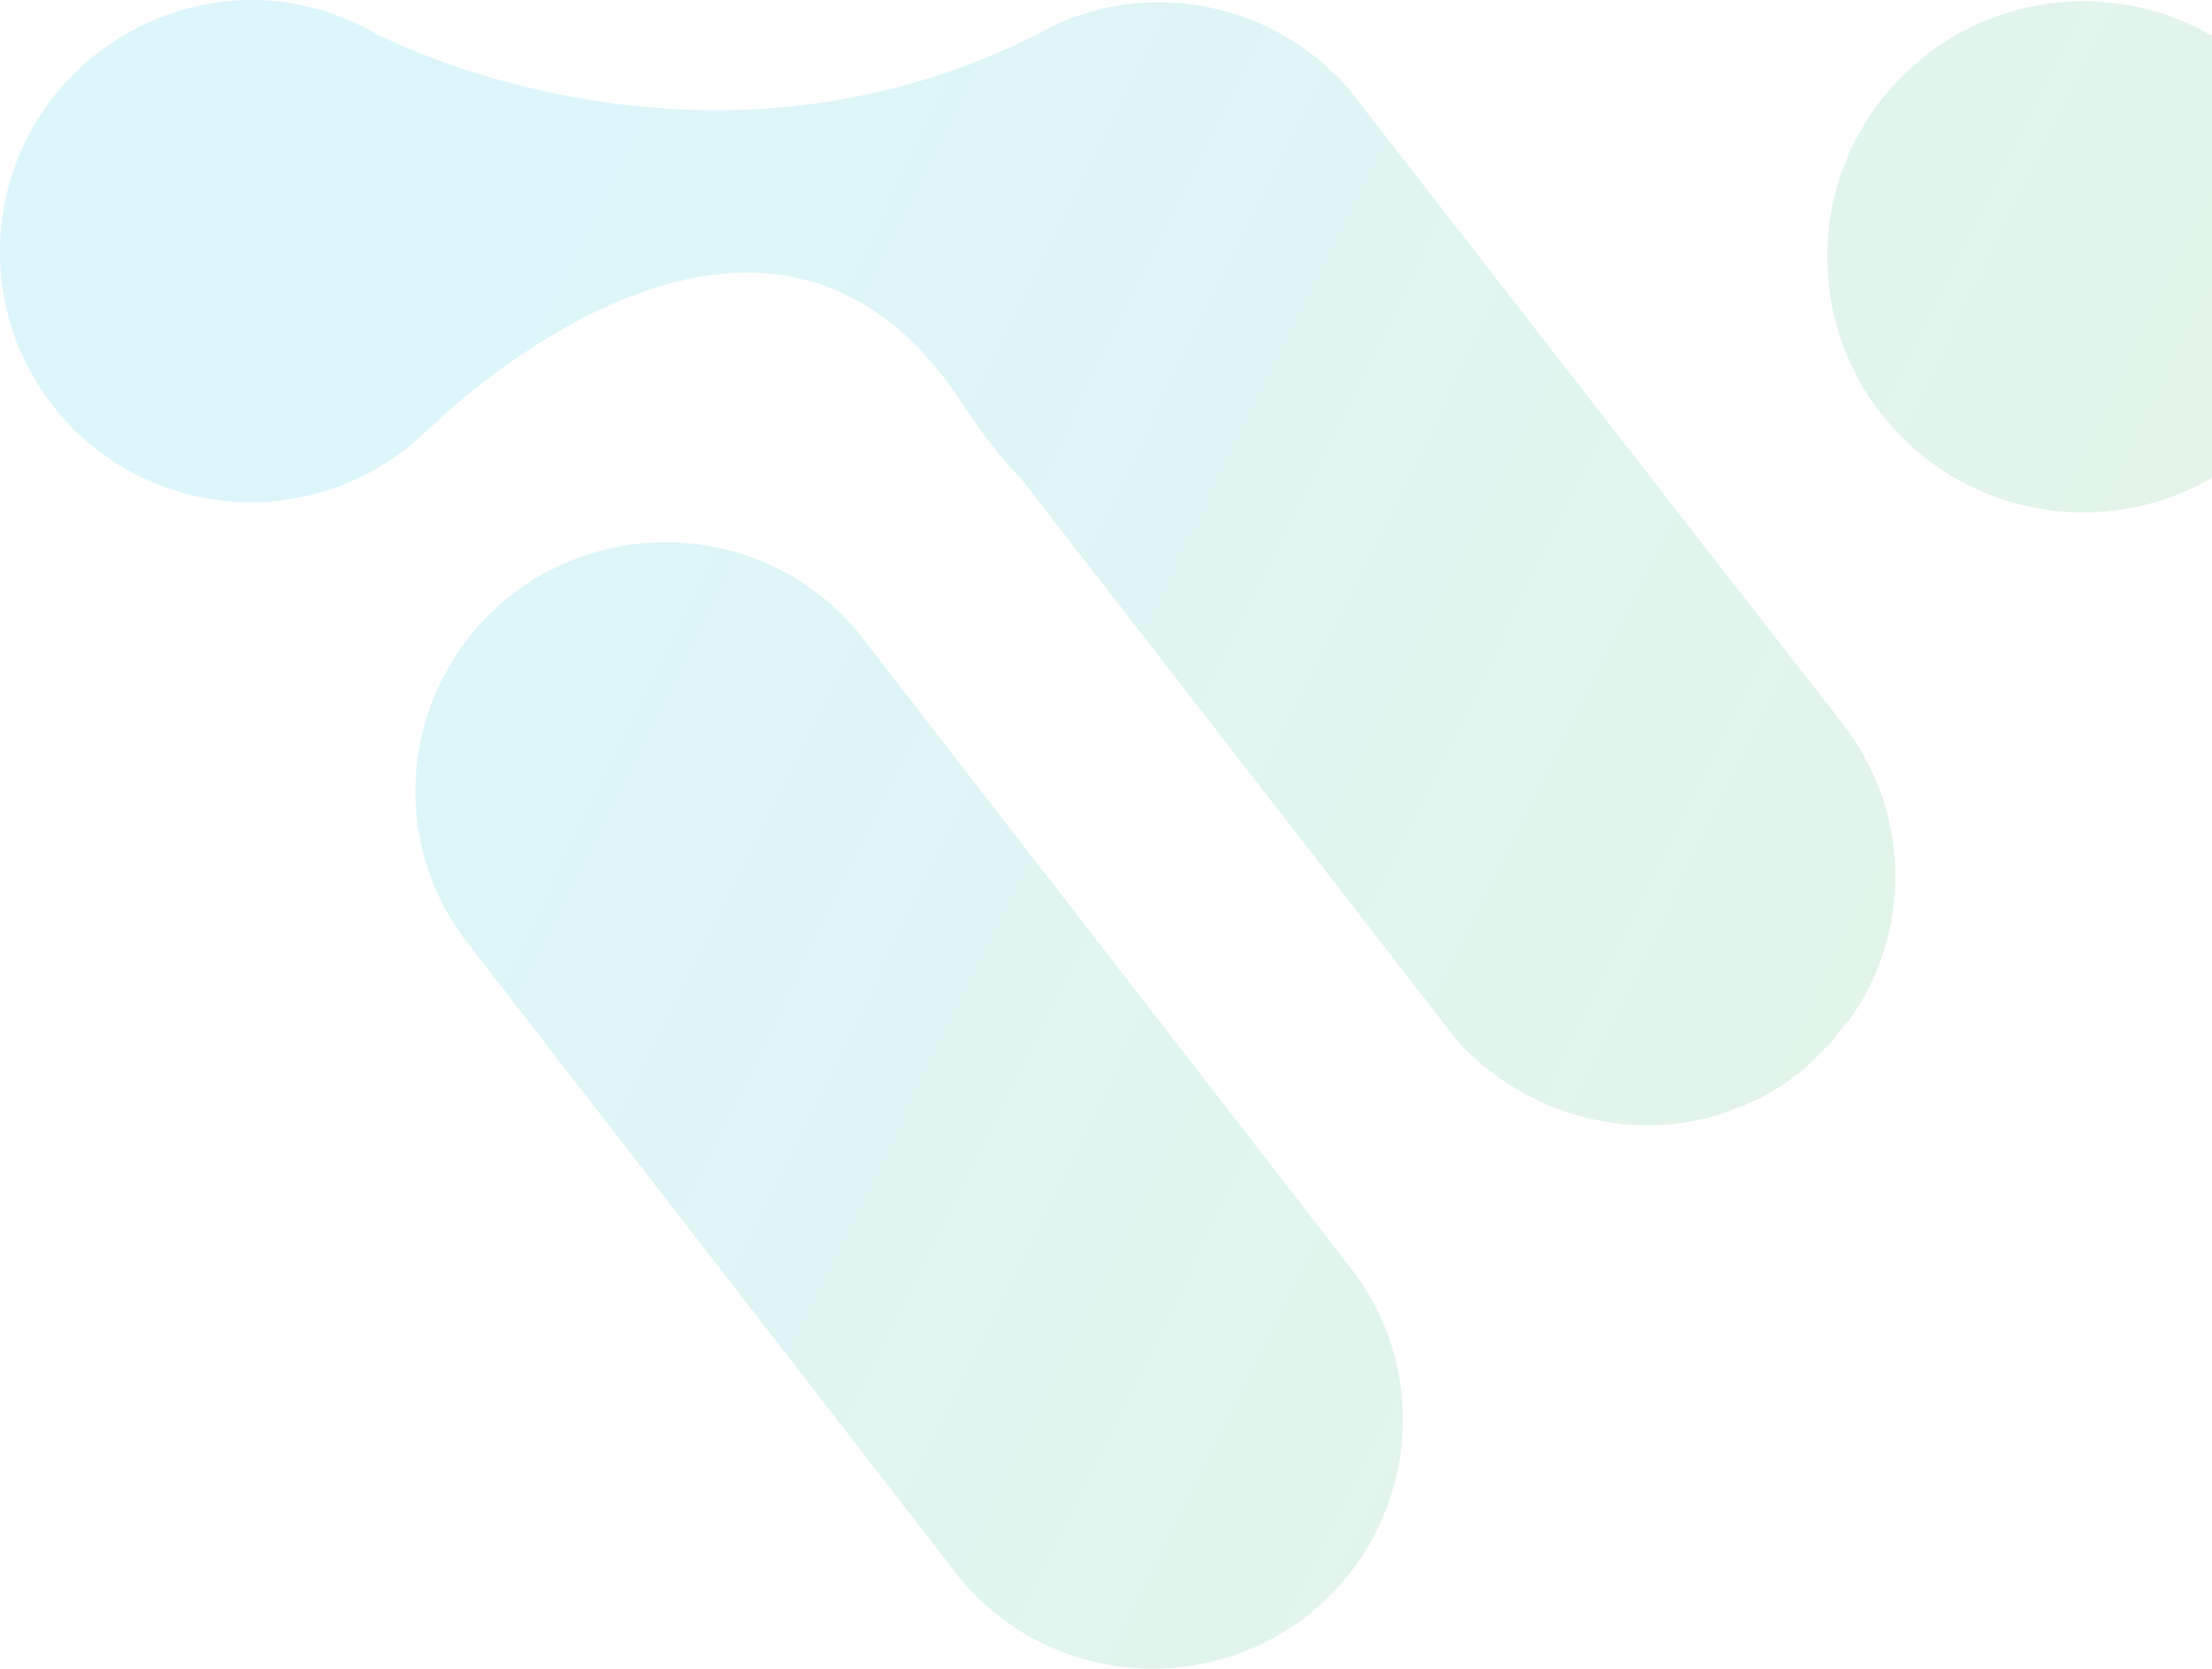
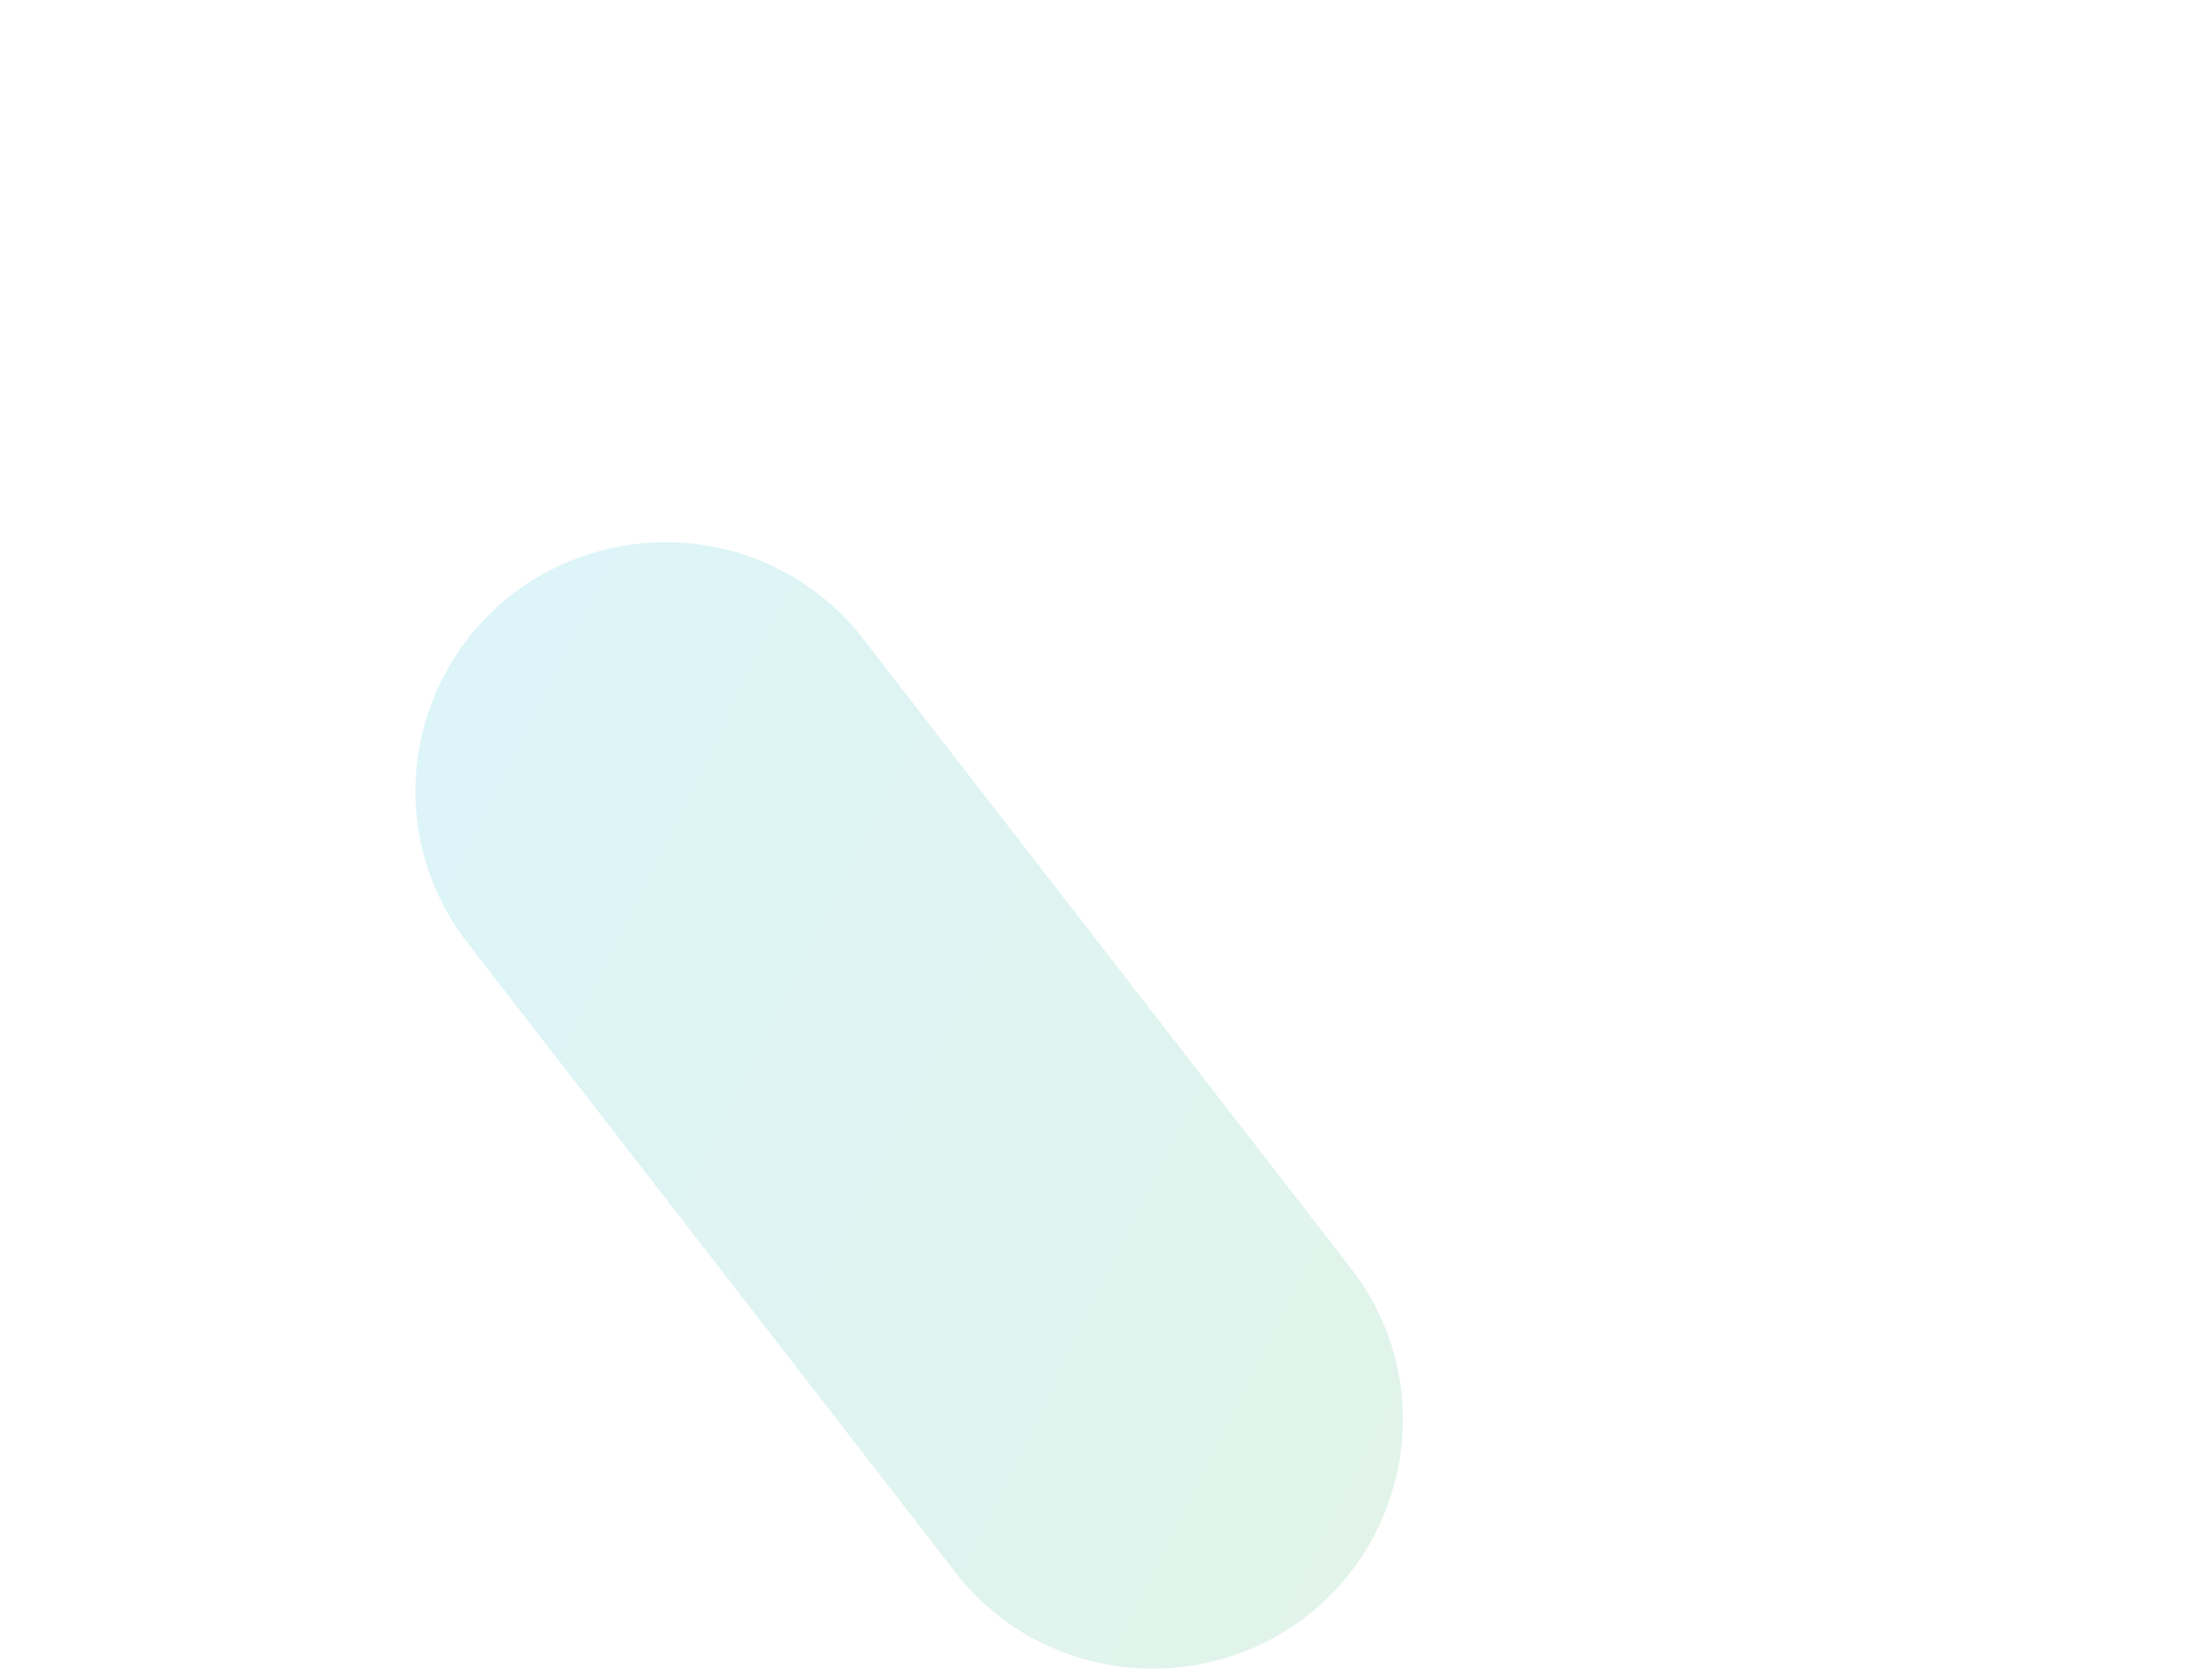
<svg xmlns="http://www.w3.org/2000/svg" width="1058" height="798" viewBox="0 0 1058 798" fill="none">
  <path d="M412.604 305.218C383.96 268.13 335.814 251.713 290.106 262.658C205.393 283.33 170.655 383.65 224.286 451.747L457.093 752.101C485.737 789.189 533.883 805.605 579.592 794.661C664.304 773.989 699.043 673.668 645.412 605.572L412.604 305.218Z" fill="url(#paint0_linear)" fill-opacity="0.15" />
-   <path d="M885.522 486.403C886.741 483.971 888.57 482.147 889.788 479.715C890.398 478.499 891.007 477.891 891.617 476.675C913.557 437.155 912.338 386.083 881.256 345.954L814.827 260.834L648.449 46.816C644.792 41.952 641.135 37.696 636.869 34.048C607.616 6.08 566.174 -4.864 526.56 4.256C525.95 4.256 525.341 4.864 524.731 4.864C520.465 6.08 516.199 7.296 512.543 8.512C508.276 10.336 504.01 12.16 499.744 14.592C343.727 95.457 195.022 23.712 180.395 16.416C162.722 6.08 142 0 120.061 0C53.631 0.608 0 54.112 0 120.385C0 186.657 53.631 240.162 120.061 240.162C149.923 240.162 177.348 229.218 198.679 210.977C198.679 210.977 199.288 210.369 199.898 209.761C202.335 207.329 204.773 205.505 207.211 203.073C241.34 171.457 374.808 62.624 460.13 192.737C470.491 208.545 479.633 220.097 488.165 228.61L636.869 420.131L692.938 492.483C696.595 497.347 700.251 501.603 704.517 505.251C714.878 514.979 726.457 522.276 738.646 527.748C762.415 538.084 788.621 541.124 814.827 535.044C819.702 533.828 823.968 532.612 828.235 530.788C829.453 530.18 830.672 529.572 831.891 529.572C834.938 528.356 838.595 526.531 841.642 525.315C842.861 524.707 844.08 524.1 844.69 523.492C848.346 521.667 852.003 519.235 855.66 516.803C856.878 516.195 857.488 514.979 858.707 514.371C861.145 512.547 863.582 510.723 865.411 508.899C866.63 507.683 867.849 506.467 869.067 505.251C870.896 503.427 872.724 501.603 874.552 499.779C876.99 497.347 878.818 494.915 880.647 491.875C883.085 489.443 884.303 488.227 885.522 486.403Z" fill="url(#paint1_linear)" fill-opacity="0.15" />
-   <path d="M996.466 0.607C928.817 0.607 873.967 55.328 873.967 122.816C873.967 190.305 928.817 245.025 996.466 245.025C1064.11 245.025 1118.96 190.305 1118.96 122.816C1118.96 55.328 1064.11 0.607 996.466 0.607Z" fill="url(#paint2_linear)" fill-opacity="0.15" />
  <defs>
    <linearGradient id="paint0_linear" x1="884.772" y1="749.781" x2="77.359" y2="351.25" gradientUnits="userSpaceOnUse">
      <stop stop-color="#46AE51" />
      <stop offset="1" stop-color="#12BAE5" />
    </linearGradient>
    <linearGradient id="paint1_linear" x1="1027.89" y1="459.811" x2="220.475" y2="61.279" gradientUnits="userSpaceOnUse">
      <stop stop-color="#46AE51" />
      <stop offset="1" stop-color="#12BAE5" />
    </linearGradient>
    <linearGradient id="paint2_linear" x1="1155.78" y1="200.755" x2="348.367" y2="-197.777" gradientUnits="userSpaceOnUse">
      <stop stop-color="#46AE51" />
      <stop offset="1" stop-color="#12BAE5" />
    </linearGradient>
  </defs>
</svg>